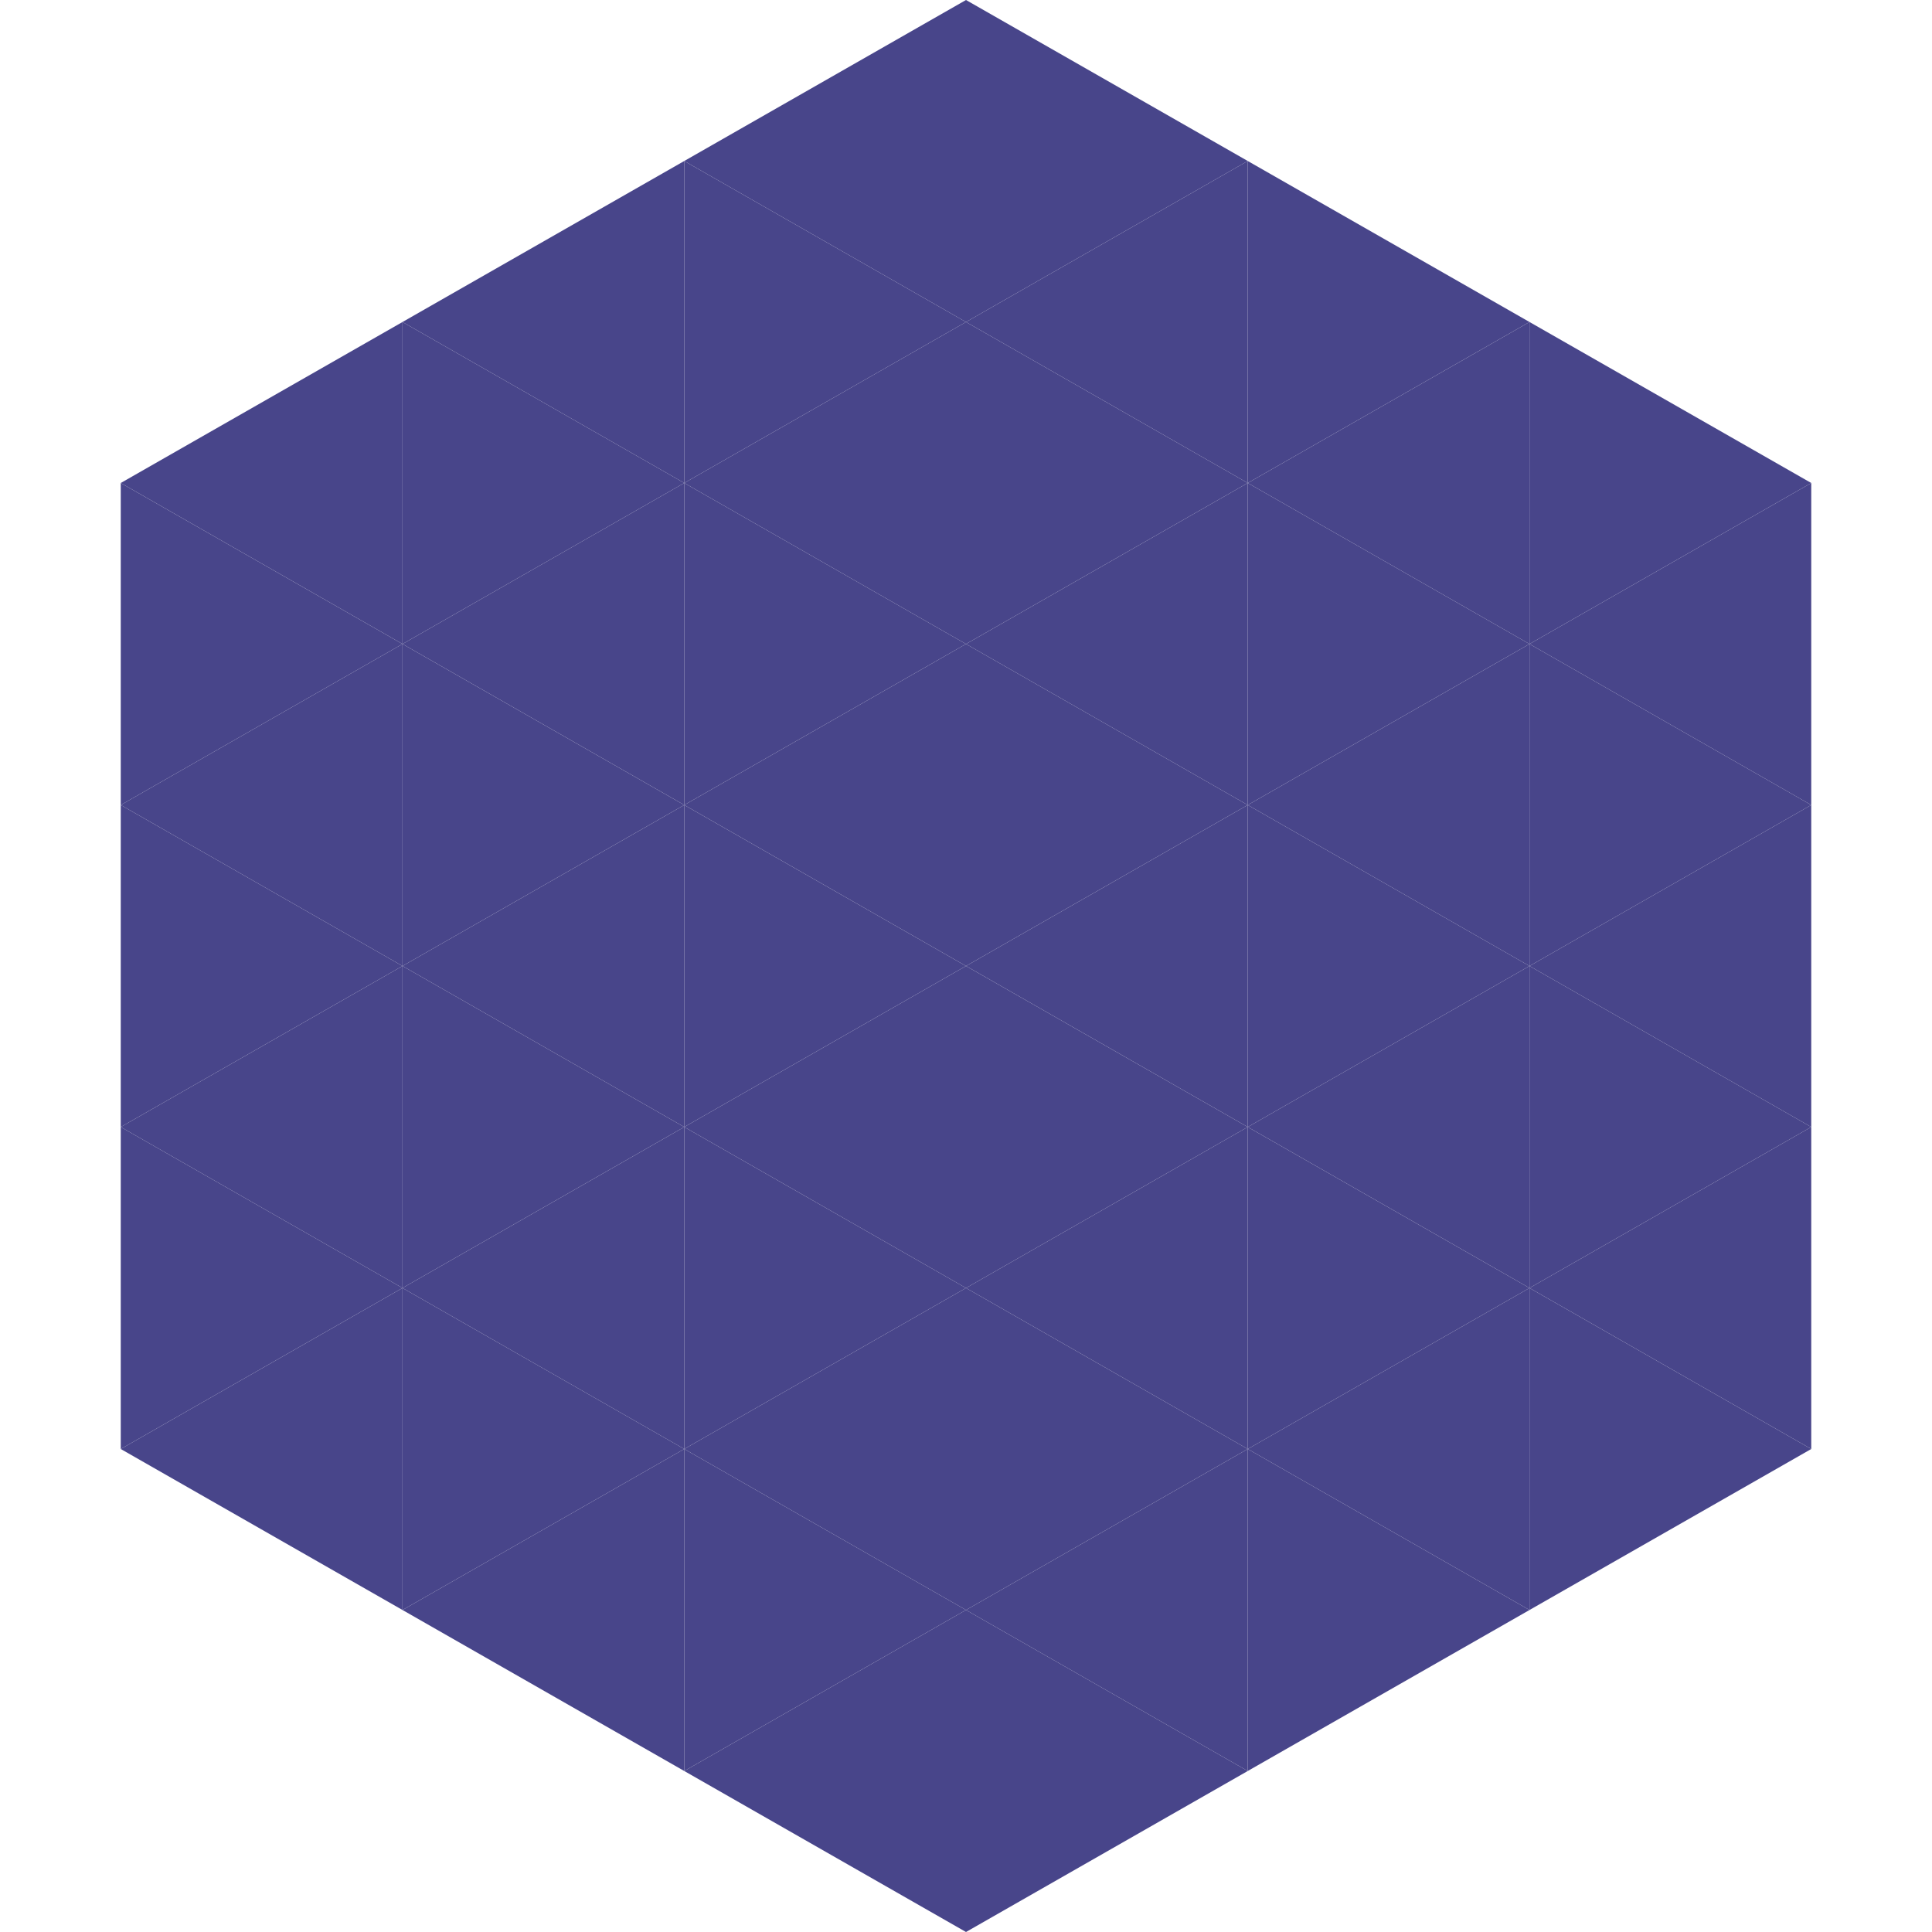
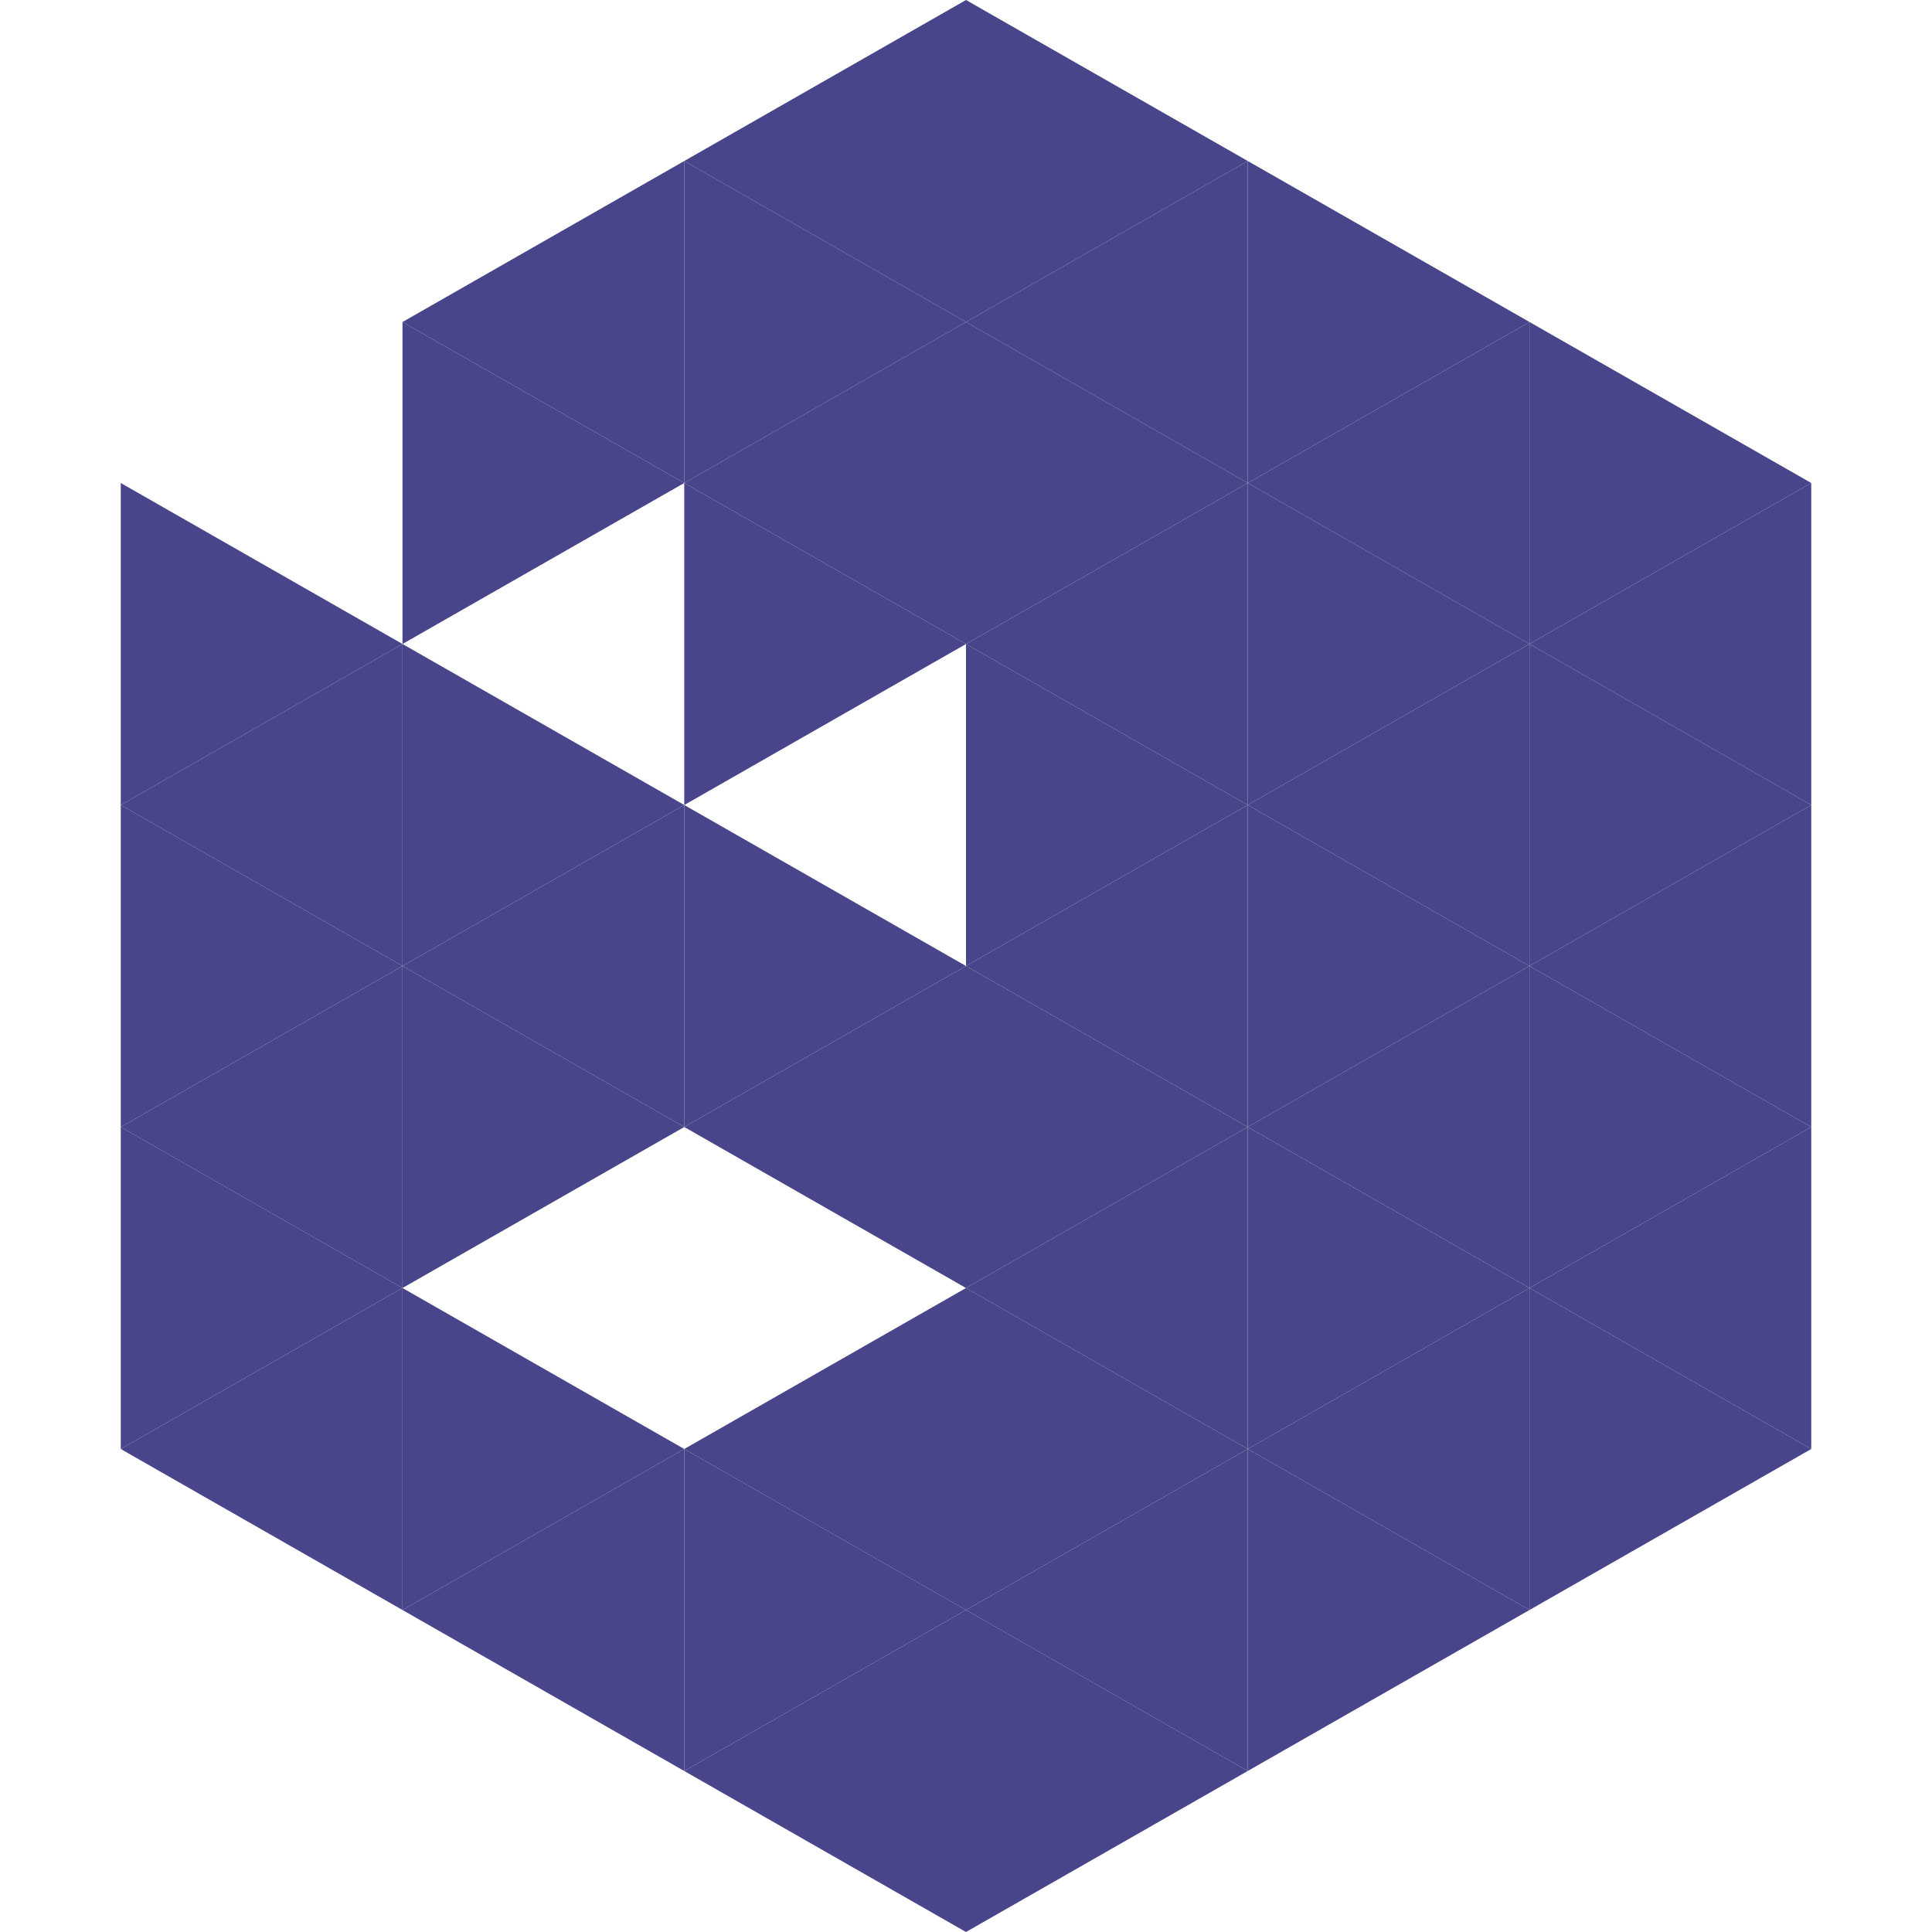
<svg xmlns="http://www.w3.org/2000/svg" width="240" height="240">
-   <polygon points="50,40 15,60 50,80" style="fill:rgb(72,69,138)" />
  <polygon points="190,40 225,60 190,80" style="fill:rgb(72,69,138)" />
  <polygon points="15,60 50,80 15,100" style="fill:rgb(72,69,138)" />
  <polygon points="225,60 190,80 225,100" style="fill:rgb(72,69,138)" />
  <polygon points="50,80 15,100 50,120" style="fill:rgb(72,69,138)" />
  <polygon points="190,80 225,100 190,120" style="fill:rgb(72,69,138)" />
  <polygon points="15,100 50,120 15,140" style="fill:rgb(72,69,138)" />
  <polygon points="225,100 190,120 225,140" style="fill:rgb(72,69,138)" />
  <polygon points="50,120 15,140 50,160" style="fill:rgb(72,69,138)" />
  <polygon points="190,120 225,140 190,160" style="fill:rgb(72,69,138)" />
  <polygon points="15,140 50,160 15,180" style="fill:rgb(72,69,138)" />
  <polygon points="225,140 190,160 225,180" style="fill:rgb(72,69,138)" />
  <polygon points="50,160 15,180 50,200" style="fill:rgb(72,69,138)" />
  <polygon points="190,160 225,180 190,200" style="fill:rgb(72,69,138)" />
  <polygon points="15,180 50,200 15,220" style="fill:rgb(255,255,255); fill-opacity:0" />
  <polygon points="225,180 190,200 225,220" style="fill:rgb(255,255,255); fill-opacity:0" />
  <polygon points="50,0 85,20 50,40" style="fill:rgb(255,255,255); fill-opacity:0" />
  <polygon points="190,0 155,20 190,40" style="fill:rgb(255,255,255); fill-opacity:0" />
  <polygon points="85,20 50,40 85,60" style="fill:rgb(72,69,138)" />
  <polygon points="155,20 190,40 155,60" style="fill:rgb(72,69,138)" />
  <polygon points="50,40 85,60 50,80" style="fill:rgb(72,69,138)" />
  <polygon points="190,40 155,60 190,80" style="fill:rgb(72,69,138)" />
-   <polygon points="85,60 50,80 85,100" style="fill:rgb(72,69,138)" />
  <polygon points="155,60 190,80 155,100" style="fill:rgb(72,69,138)" />
  <polygon points="50,80 85,100 50,120" style="fill:rgb(72,69,138)" />
  <polygon points="190,80 155,100 190,120" style="fill:rgb(72,69,138)" />
  <polygon points="85,100 50,120 85,140" style="fill:rgb(72,69,138)" />
  <polygon points="155,100 190,120 155,140" style="fill:rgb(72,69,138)" />
  <polygon points="50,120 85,140 50,160" style="fill:rgb(72,69,138)" />
  <polygon points="190,120 155,140 190,160" style="fill:rgb(72,69,138)" />
-   <polygon points="85,140 50,160 85,180" style="fill:rgb(72,69,138)" />
  <polygon points="155,140 190,160 155,180" style="fill:rgb(72,69,138)" />
  <polygon points="50,160 85,180 50,200" style="fill:rgb(72,69,138)" />
  <polygon points="190,160 155,180 190,200" style="fill:rgb(72,69,138)" />
  <polygon points="85,180 50,200 85,220" style="fill:rgb(72,69,138)" />
  <polygon points="155,180 190,200 155,220" style="fill:rgb(72,69,138)" />
  <polygon points="120,0 85,20 120,40" style="fill:rgb(72,69,138)" />
  <polygon points="120,0 155,20 120,40" style="fill:rgb(72,69,138)" />
  <polygon points="85,20 120,40 85,60" style="fill:rgb(72,69,138)" />
  <polygon points="155,20 120,40 155,60" style="fill:rgb(72,69,138)" />
  <polygon points="120,40 85,60 120,80" style="fill:rgb(72,69,138)" />
  <polygon points="120,40 155,60 120,80" style="fill:rgb(72,69,138)" />
  <polygon points="85,60 120,80 85,100" style="fill:rgb(72,69,138)" />
  <polygon points="155,60 120,80 155,100" style="fill:rgb(72,69,138)" />
-   <polygon points="120,80 85,100 120,120" style="fill:rgb(72,69,138)" />
  <polygon points="120,80 155,100 120,120" style="fill:rgb(72,69,138)" />
  <polygon points="85,100 120,120 85,140" style="fill:rgb(72,69,138)" />
  <polygon points="155,100 120,120 155,140" style="fill:rgb(72,69,138)" />
  <polygon points="120,120 85,140 120,160" style="fill:rgb(72,69,138)" />
  <polygon points="120,120 155,140 120,160" style="fill:rgb(72,69,138)" />
-   <polygon points="85,140 120,160 85,180" style="fill:rgb(72,69,138)" />
  <polygon points="155,140 120,160 155,180" style="fill:rgb(72,69,138)" />
  <polygon points="120,160 85,180 120,200" style="fill:rgb(72,69,138)" />
  <polygon points="120,160 155,180 120,200" style="fill:rgb(72,69,138)" />
  <polygon points="85,180 120,200 85,220" style="fill:rgb(72,69,138)" />
  <polygon points="155,180 120,200 155,220" style="fill:rgb(72,69,138)" />
  <polygon points="120,200 85,220 120,240" style="fill:rgb(72,69,138)" />
  <polygon points="120,200 155,220 120,240" style="fill:rgb(72,69,138)" />
  <polygon points="85,220 120,240 85,260" style="fill:rgb(255,255,255); fill-opacity:0" />
  <polygon points="155,220 120,240 155,260" style="fill:rgb(255,255,255); fill-opacity:0" />
</svg>